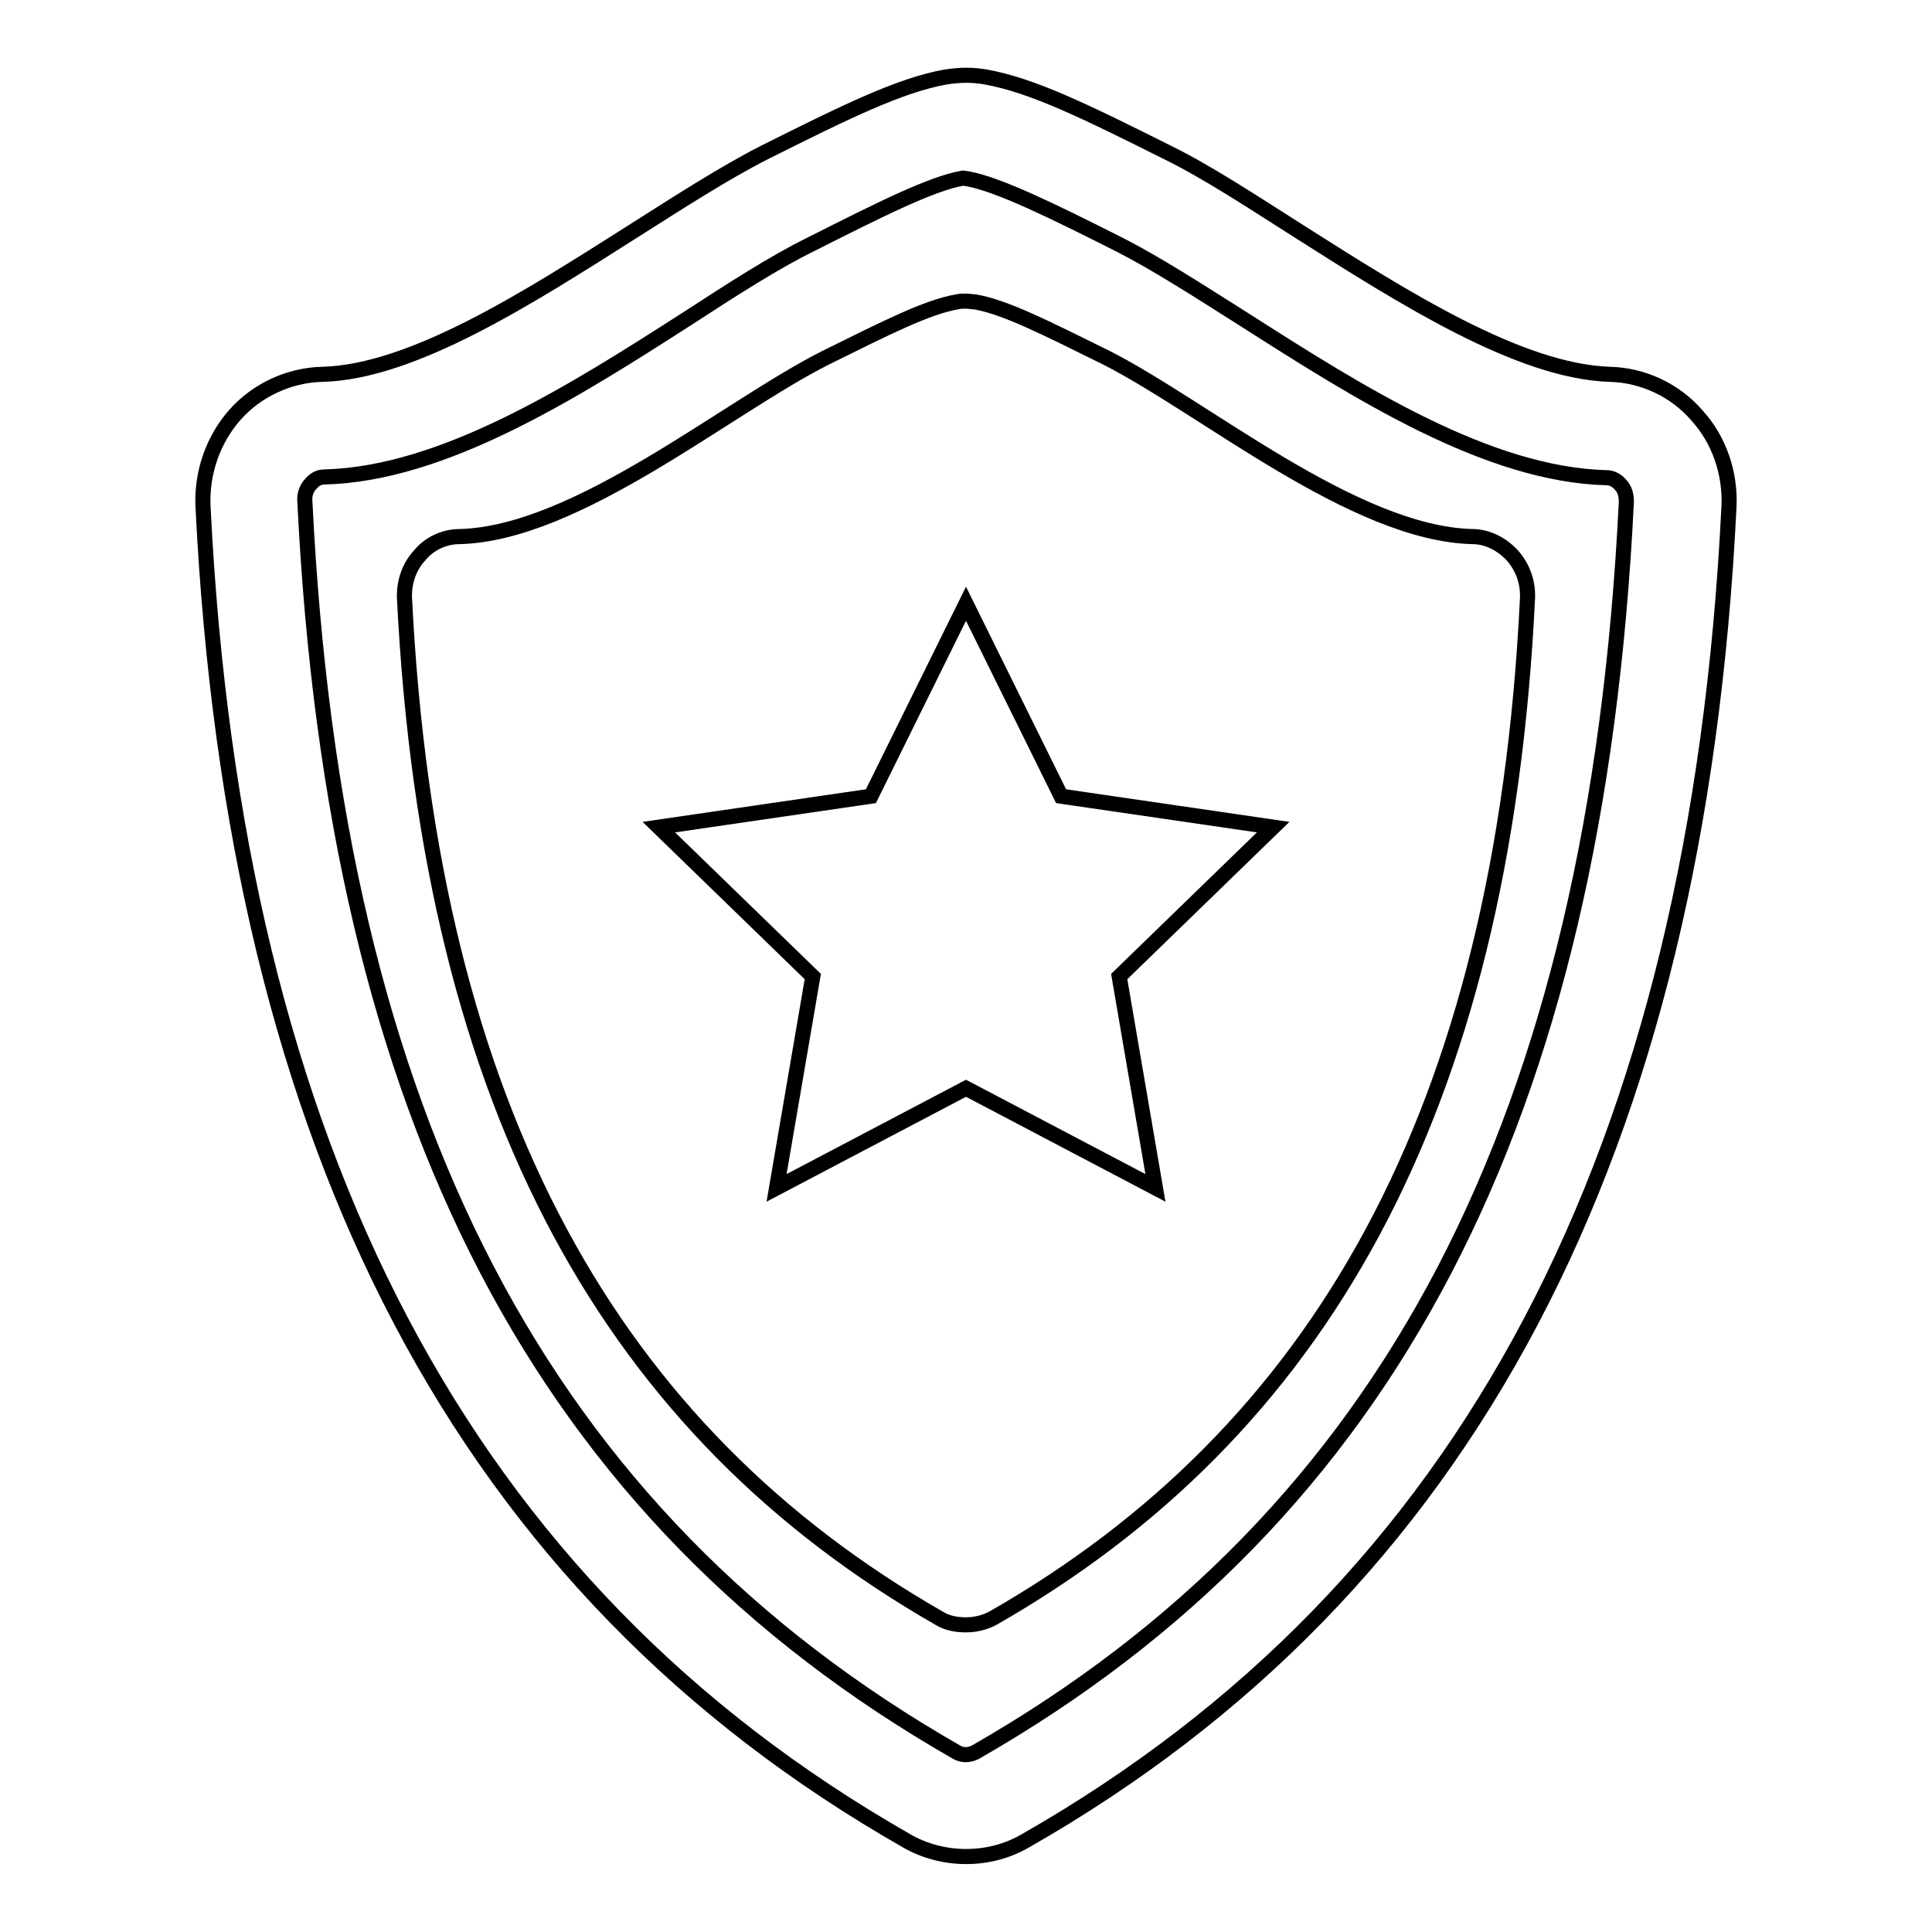
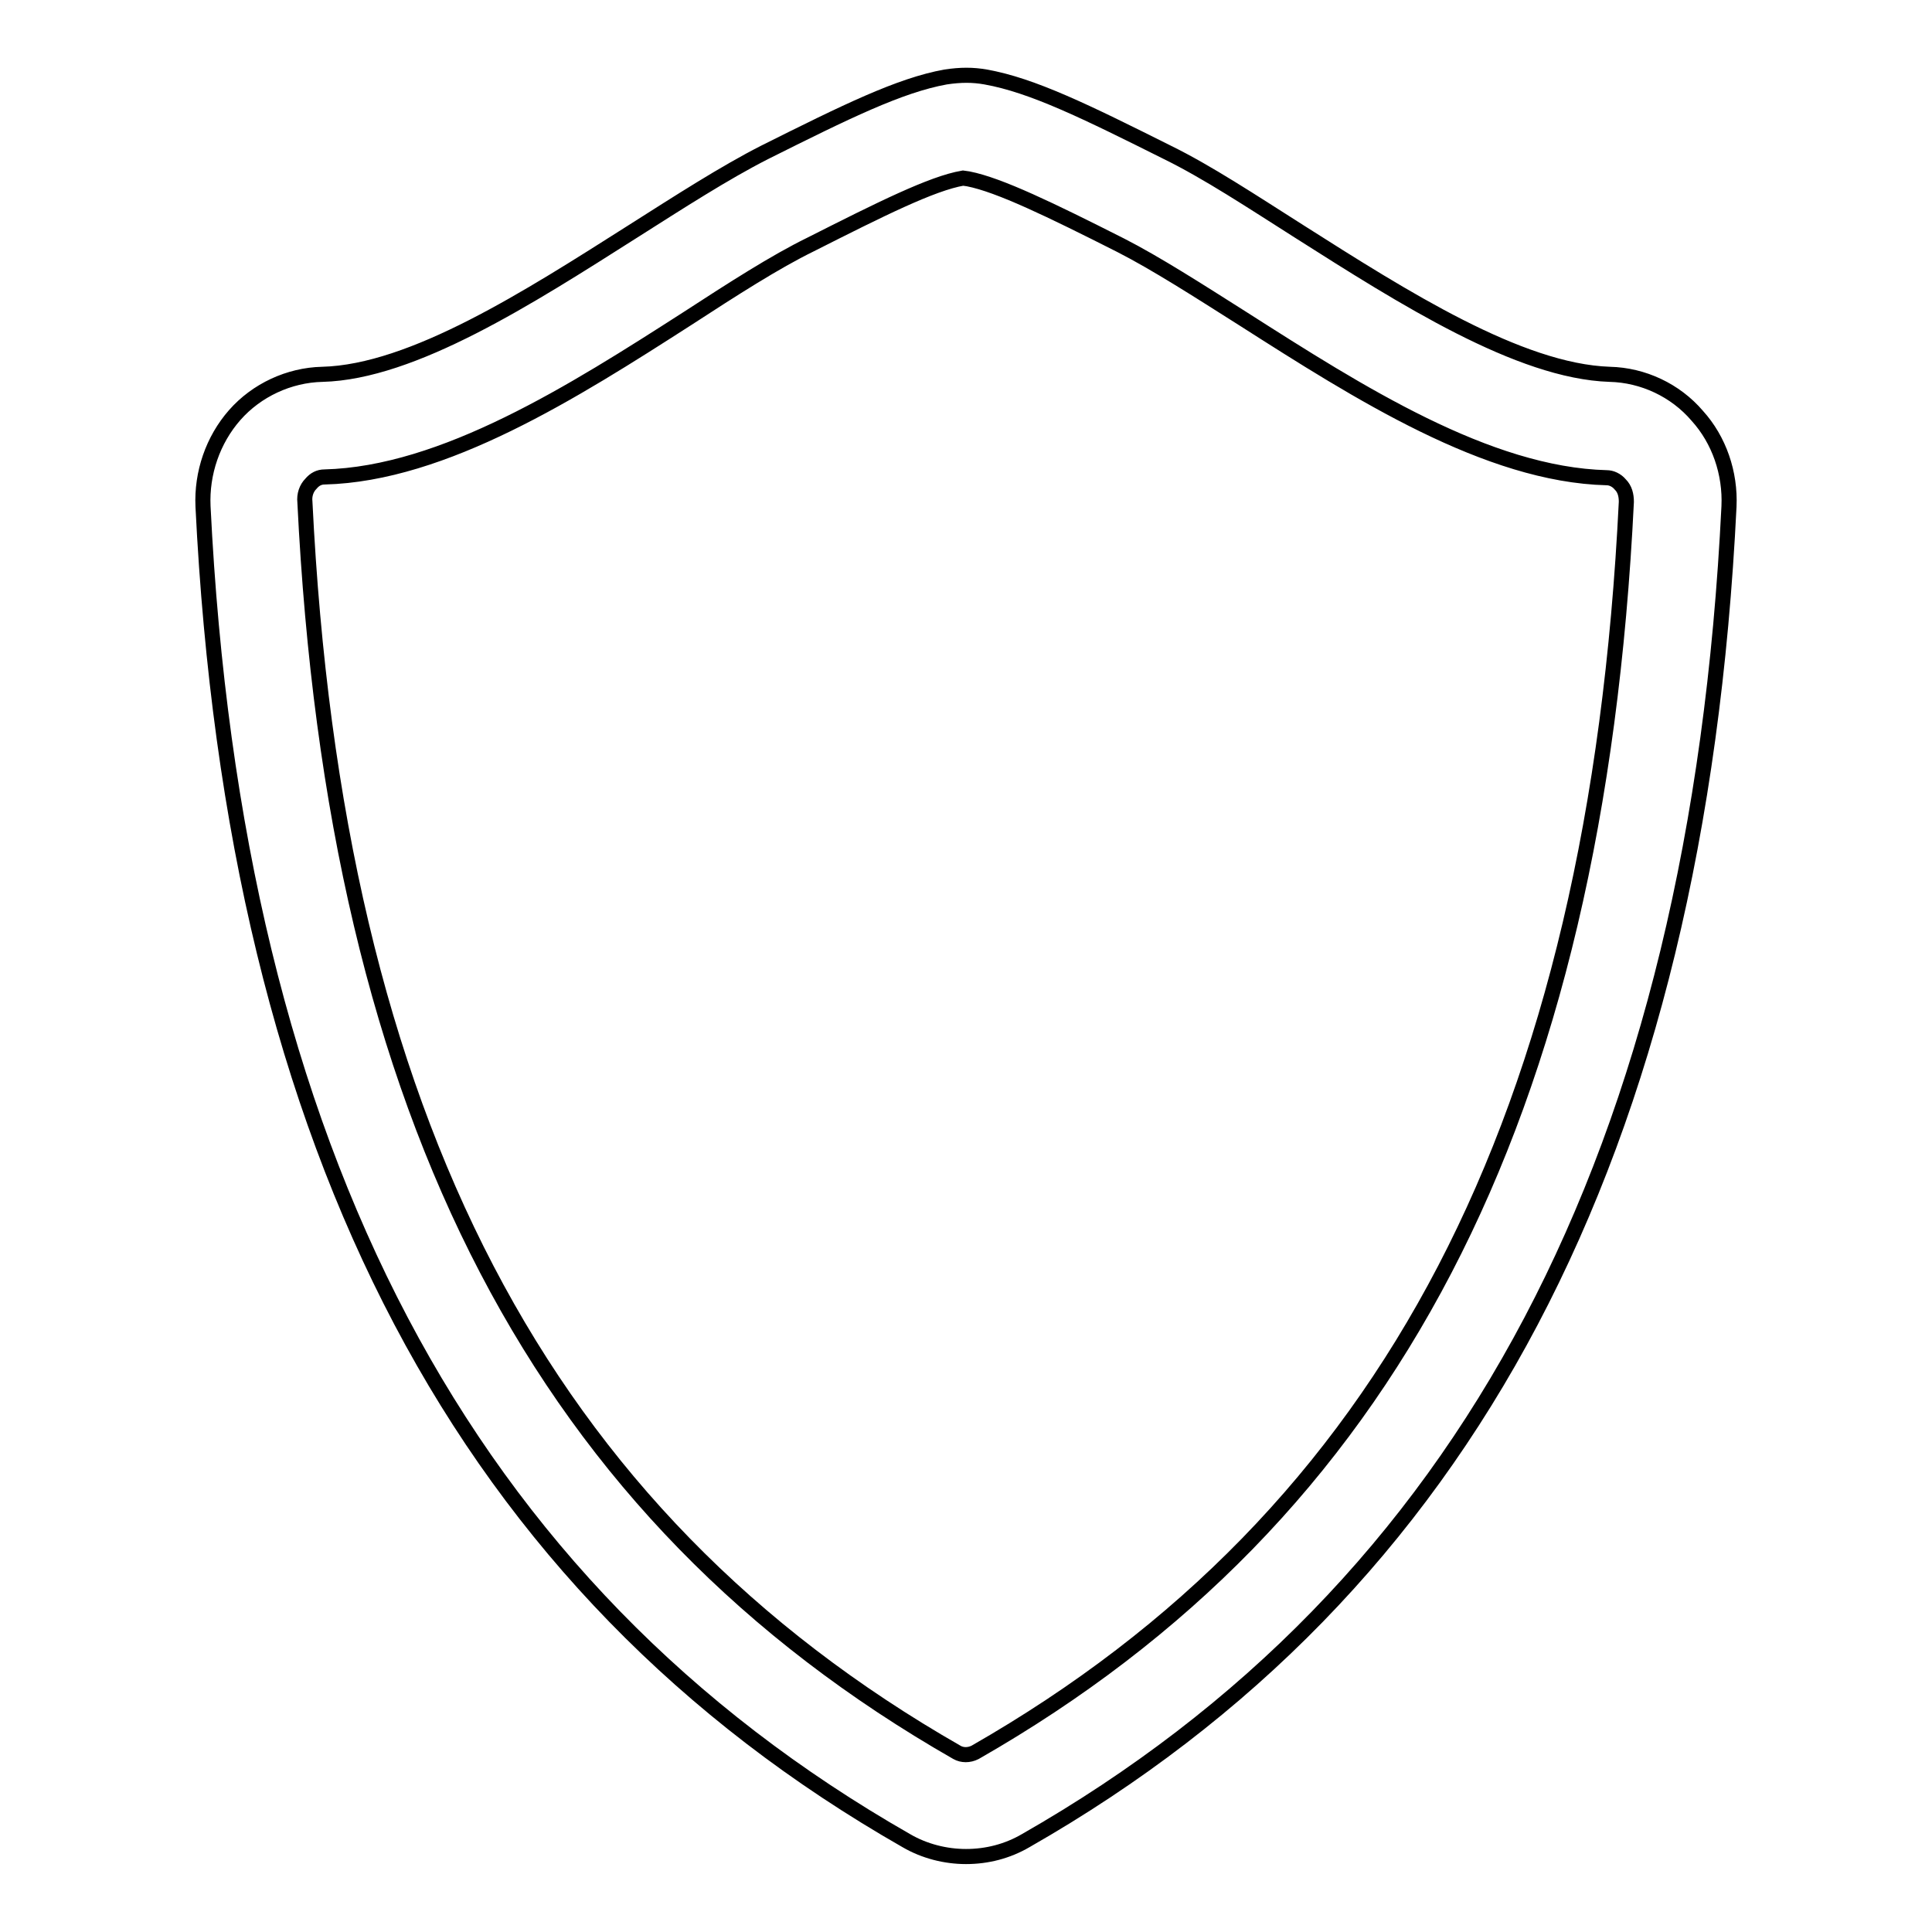
<svg xmlns="http://www.w3.org/2000/svg" version="1.1" x="0px" y="0px" viewBox="0 0 256 256" enable-background="new 0 0 256 256" xml:space="preserve">
  <g>
    <g>
      <path stroke-width="2" fill-opacity="0" stroke="#000000" d="M128,246c-2.7,0-5.5-0.7-7.9-2.1c-58.5-33.4-89-91.3-93.2-176.8c-0.2-4.4,1.3-8.8,4.2-12.1c2.9-3.3,7.2-5.3,11.6-5.4c12-0.3,27.4-10.2,41.1-18.9c6.3-4,12.2-7.8,17.5-10.5c10.8-5.4,17.9-8.9,24-10c2-0.3,3.6-0.3,5.3,0c6.2,1.1,13.3,4.6,24.1,10c5.3,2.6,11.2,6.5,17.5,10.5c13.7,8.7,29.1,18.5,41.1,18.9c4.4,0.1,8.7,2.1,11.6,5.5c2.9,3.2,4.4,7.6,4.2,12c-4.2,85.6-34.7,143.4-93.2,176.8C133.5,245.3,130.8,246,128,246z M127.6,23.6L127.6,23.6c-4.1,0.7-10.9,4.1-20.2,8.8c-4.7,2.3-10.3,5.9-16.3,9.8c-15.1,9.7-32.3,20.6-48.1,21c-0.7,0-1.3,0.3-1.8,0.9c-0.6,0.6-0.9,1.5-0.8,2.4c4,81.7,31.5,134.3,86.4,165.7c0.7,0.4,1.6,0.4,2.4,0c54.9-31.4,82.3-84,86.3-165.7c0-0.9-0.2-1.7-0.8-2.3c-0.5-0.6-1.2-0.9-1.8-0.9c-15.8-0.4-32.9-11.3-48.1-21c-6-3.8-11.6-7.4-16.3-9.8c-9.3-4.7-16.1-8-20.2-8.8L127.6,23.6L127.6,23.6z" />
-       <path stroke-width="2" fill-opacity="0" stroke="#000000" d="M200.4,73.6c-1.4-1.5-3.3-2.5-5.3-2.5c-15.7-0.4-35.5-17.1-48.5-23.7c-8.1-4-13.4-6.7-17.4-7.4c-0.4,0-0.8-0.1-1.2-0.1s-0.8,0-1.2,0.1c-4,0.7-9.3,3.4-17.4,7.4C96.3,54,76.5,70.7,60.9,71.1c-2,0-4,0.9-5.3,2.5c-1.4,1.5-2.1,3.6-2,5.7c3.4,68.3,27.9,110.5,70.8,135.1c1.1,0.7,2.4,0.9,3.6,0.9c1.2,0,2.5-0.3,3.6-0.9c43-24.6,67.5-66.8,70.8-135.1C202.5,77.2,201.8,75.2,200.4,73.6z M148.3,129.4l4.8,28L128,144.2l-25.1,13.2l4.8-28l-20.4-19.8l28.1-4.1L128,80l12.6,25.5l28.1,4.1L148.3,129.4z" />
    </g>
  </g>
</svg>